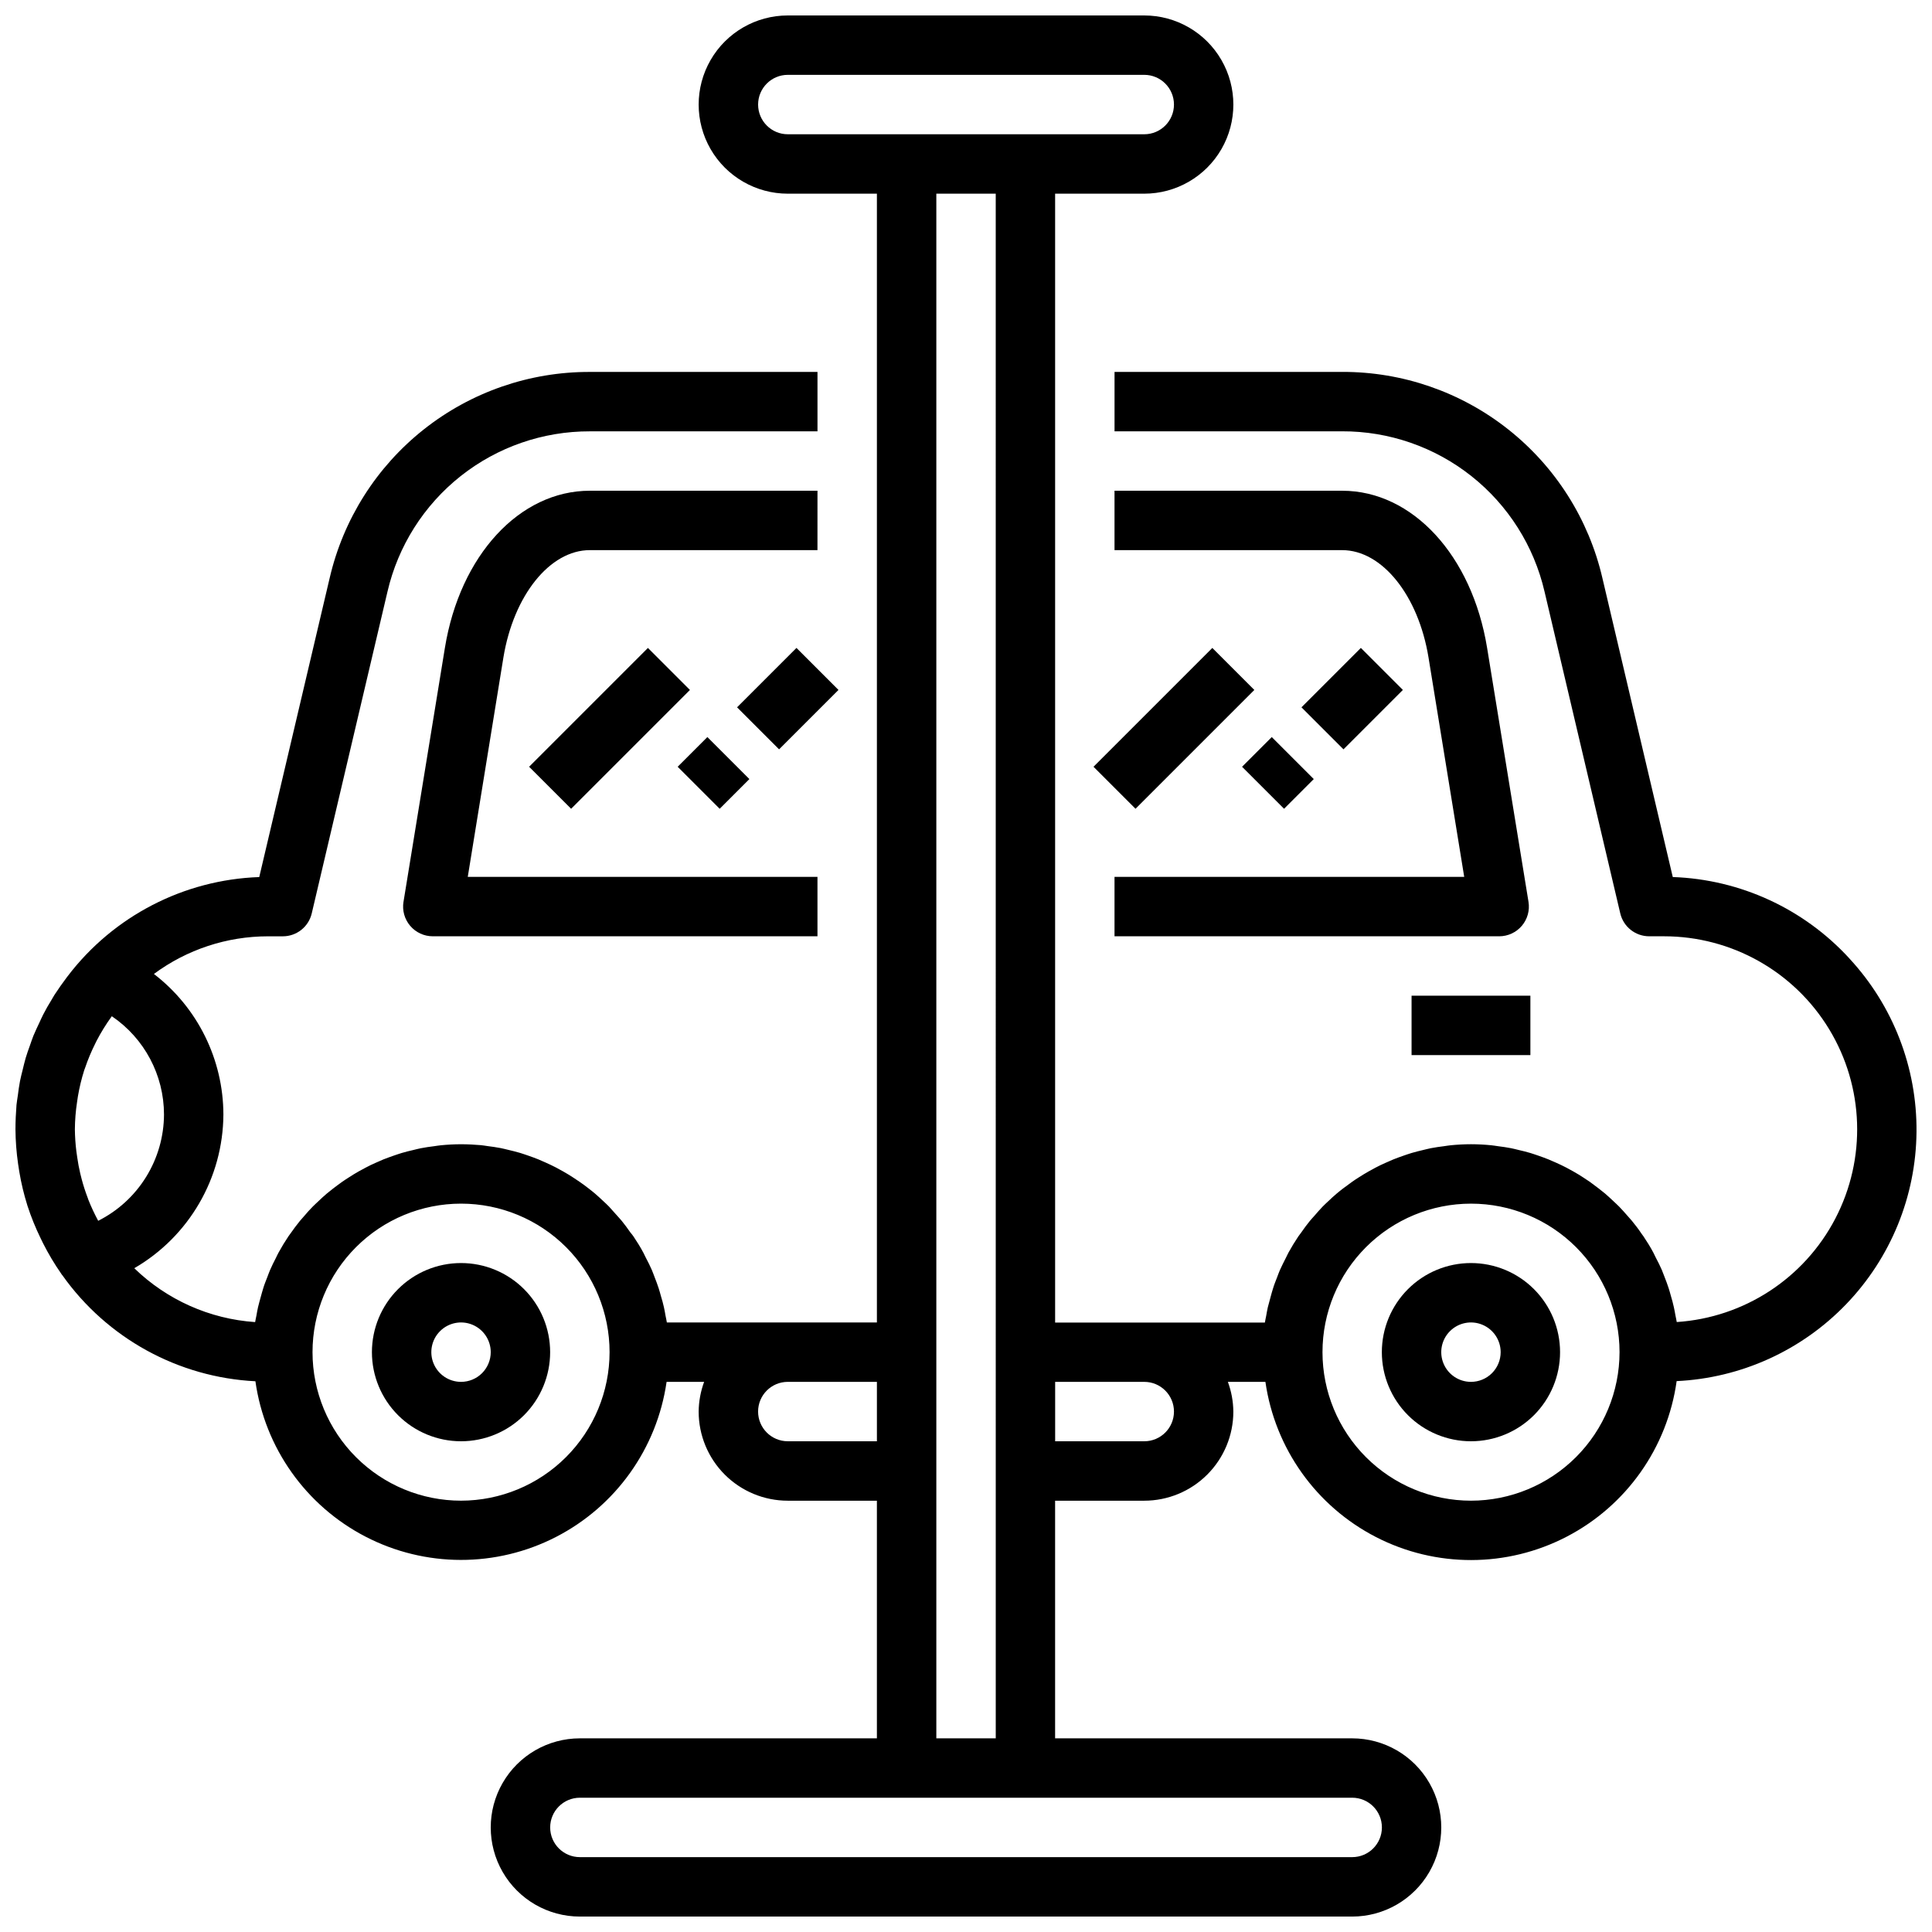
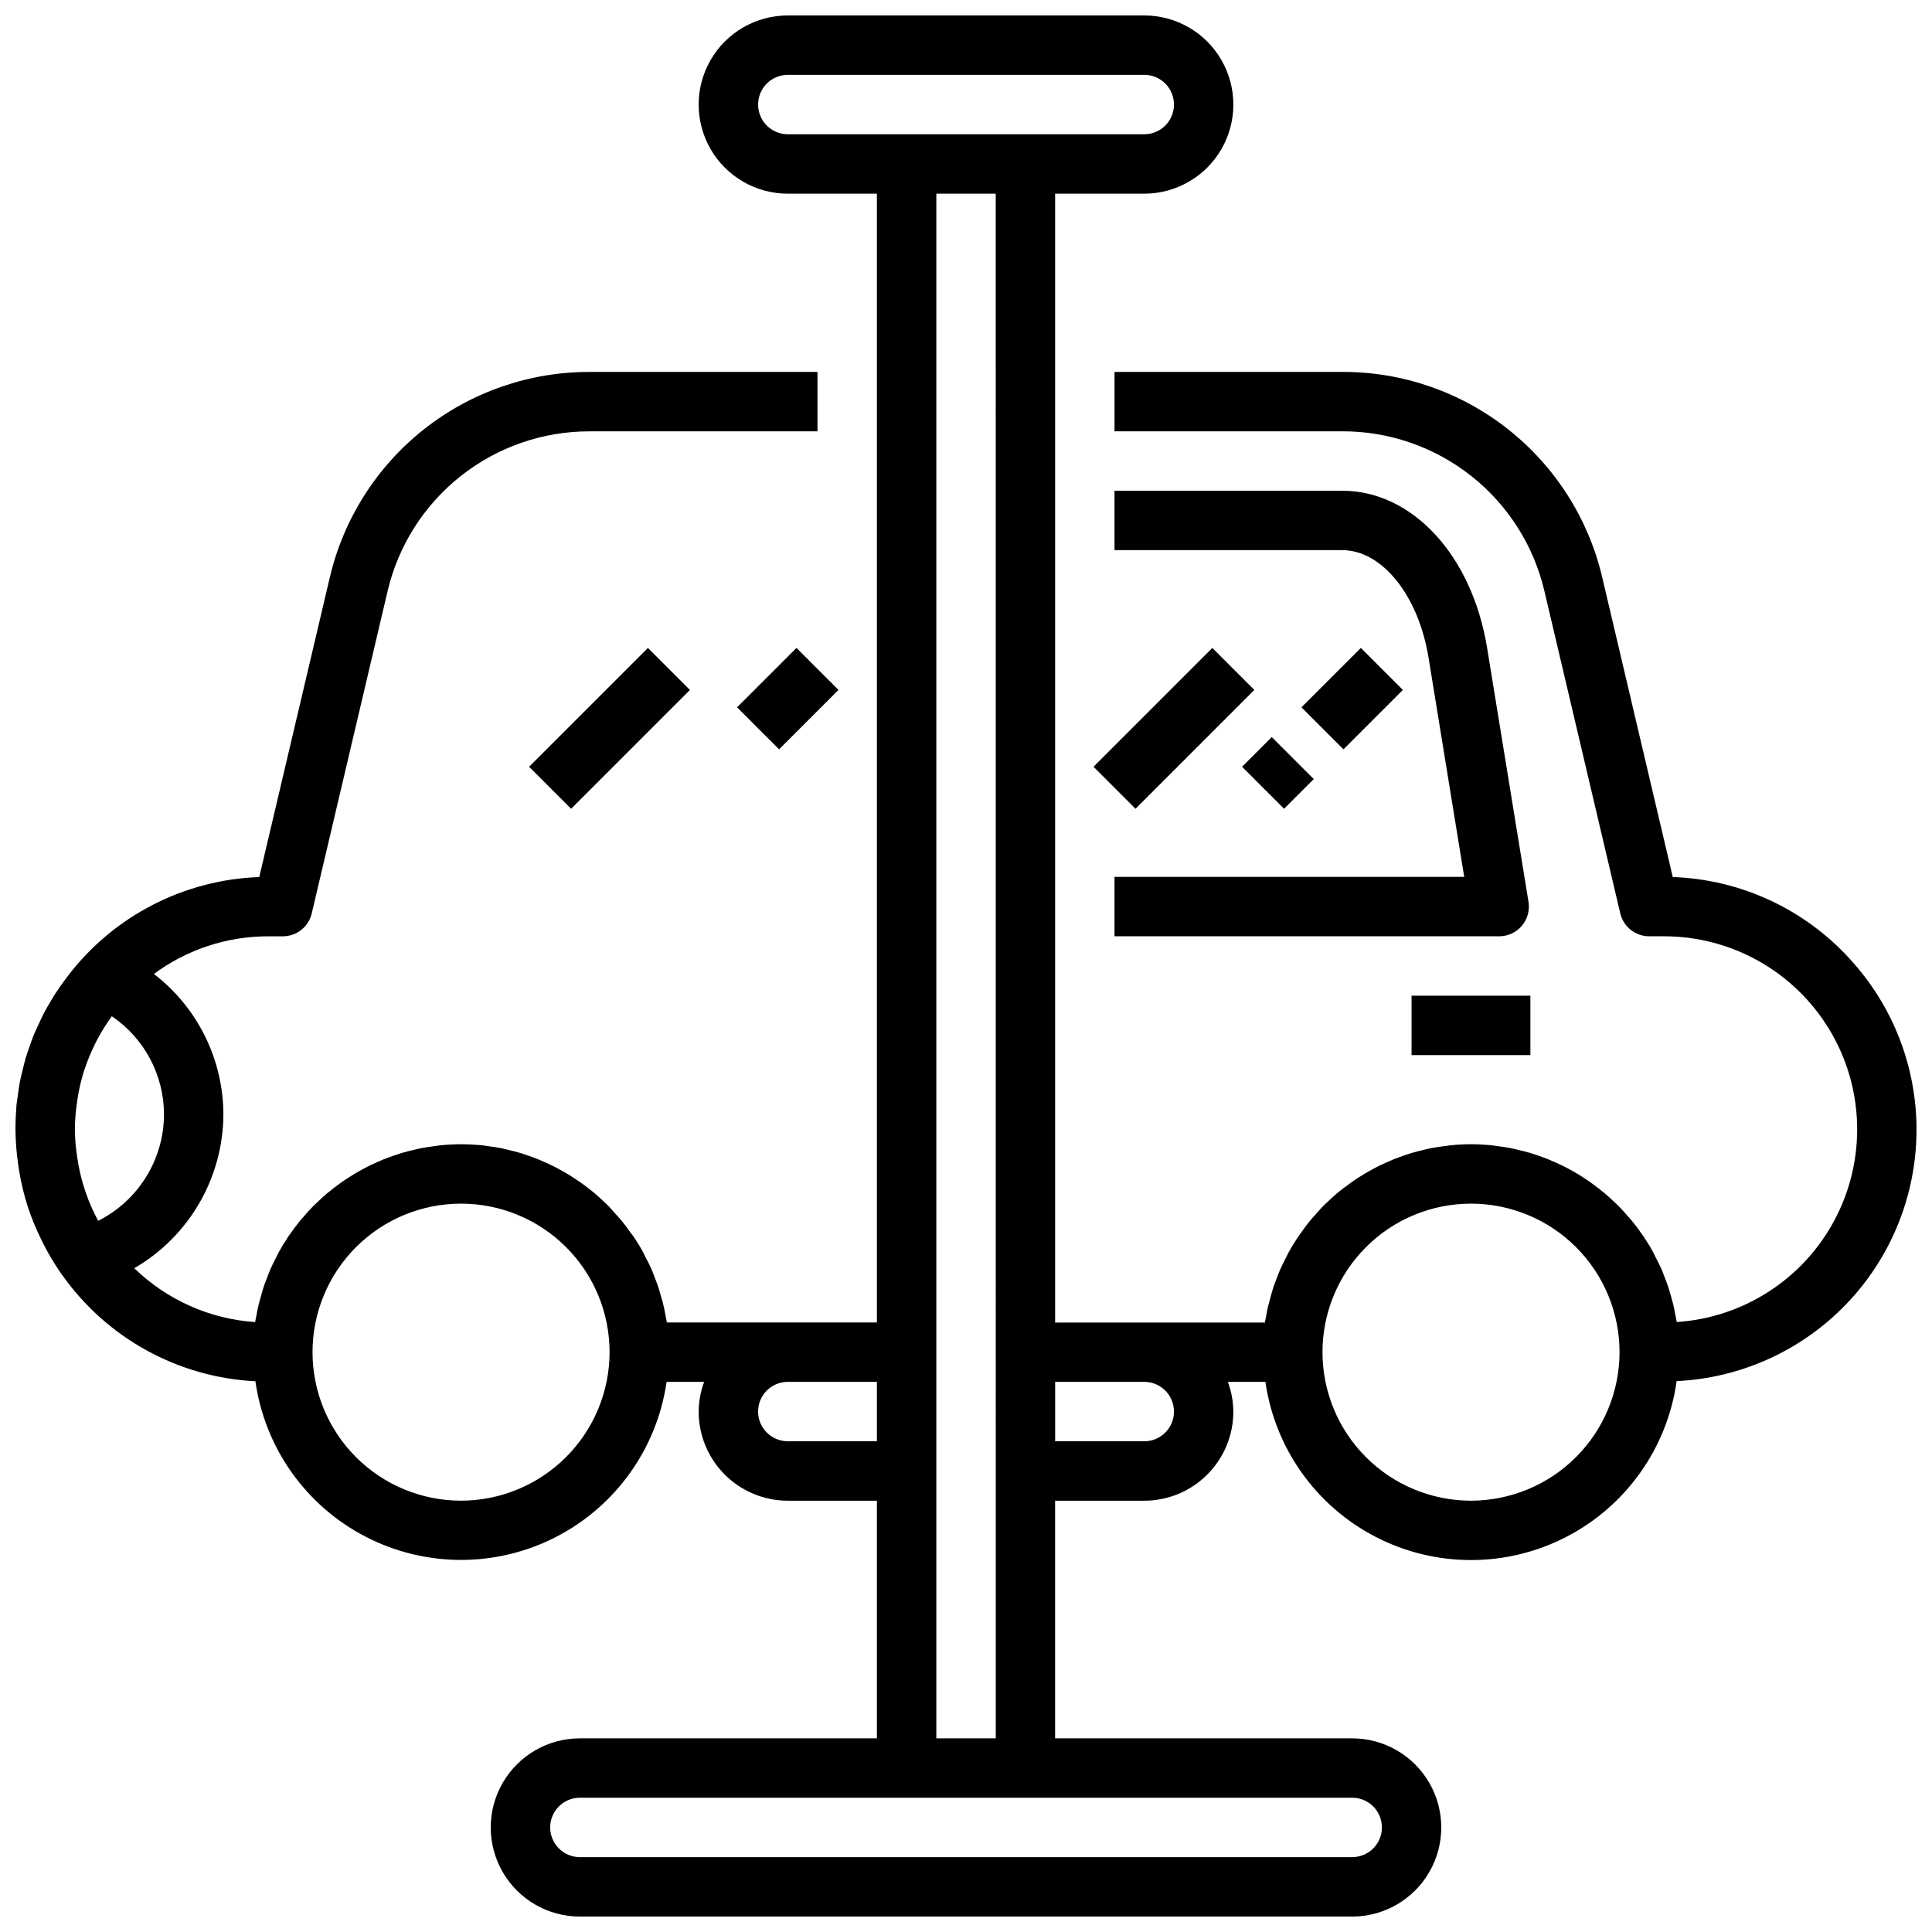
<svg xmlns="http://www.w3.org/2000/svg" width="800px" height="800px" version="1.1" viewBox="144 144 512 512">
  <defs>
    <clipPath id="a">
      <path d="m148.09 148.09h503.81v503.81h-503.81z" />
    </clipPath>
  </defs>
  <path d="m284.22 347.2 31.488-31.488 11.133 11.133-31.488 31.488z" />
-   <path d="m323.59 347.2 7.871-7.871 11.133 11.133-7.871 7.871z" />
  <path d="m339.33 331.45 15.742-15.742 11.133 11.133-15.742 15.742z" />
  <path d="m433.79 347.2 31.488-31.488 11.133 11.133-31.488 31.488z" />
  <path d="m473.16 347.2 7.871-7.871 11.133 11.133-7.871 7.871z" />
  <path d="m488.9 331.45 15.742-15.742 11.133 11.133-15.742 15.742z" />
  <path d="m518.08 407.87h31.488v15.742h-31.488z" />
-   <path d="m533.82 478.72c-6.266 0-12.273 2.488-16.699 6.918-4.43 4.43-6.918 10.434-6.918 16.699 0 6.262 2.488 12.27 6.918 16.699 4.426 4.426 10.434 6.914 16.699 6.914 6.262 0 12.27-2.488 16.699-6.914 4.426-4.43 6.914-10.438 6.914-16.699 0-6.266-2.488-12.27-6.914-16.699-4.43-4.43-10.438-6.918-16.699-6.918zm0 31.488c-3.184 0-6.055-1.918-7.273-4.859s-0.547-6.328 1.707-8.578c2.25-2.254 5.637-2.926 8.578-1.707 2.941 1.219 4.859 4.09 4.859 7.273 0 2.086-0.828 4.09-2.305 5.566-1.477 1.477-3.481 2.305-5.566 2.305z" />
-   <path d="m266.18 478.72c-6.266 0-12.273 2.488-16.699 6.918-4.43 4.43-6.918 10.434-6.918 16.699 0 6.262 2.488 12.27 6.918 16.699 4.426 4.426 10.434 6.914 16.699 6.914 6.262 0 12.27-2.488 16.699-6.914 4.426-4.43 6.914-10.438 6.914-16.699 0-6.266-2.488-12.27-6.914-16.699-4.43-4.43-10.438-6.918-16.699-6.918zm0 31.488c-3.188 0-6.055-1.918-7.273-4.859s-0.547-6.328 1.707-8.578c2.25-2.254 5.637-2.926 8.578-1.707s4.859 4.09 4.859 7.273c0 2.086-0.832 4.09-2.305 5.566-1.477 1.477-3.481 2.305-5.566 2.305z" />
  <g clip-path="url(#a)">
    <path d="m634.11 398c-12.078-13.18-28.941-20.957-46.809-21.578l-18.648-79.223c-3.609-15.578-12.402-29.465-24.938-39.391-12.531-9.926-28.066-15.305-44.051-15.25h-60.301v15.742h60.301c12.434-0.039 24.52 4.144 34.266 11.867 9.75 7.723 16.59 18.527 19.395 30.645l20.066 85.254c0.84 3.555 4.016 6.062 7.668 6.059h3.938c17.879 0 34.465 9.332 43.746 24.621 9.277 15.285 9.902 34.305 1.648 50.168-8.254 15.863-24.191 26.266-42.035 27.438-0.086-0.59-0.234-1.156-0.34-1.738-0.133-0.738-0.262-1.48-0.426-2.203-0.219-1.008-0.488-2-0.789-2.992-0.188-0.676-0.371-1.371-0.59-2.039-0.332-1.023-0.715-2.023-1.102-3.023-0.234-0.605-0.457-1.219-0.707-1.812-0.473-1.102-1.016-2.164-1.574-3.219-0.227-0.465-0.441-0.938-0.684-1.395-0.789-1.488-1.699-2.945-2.644-4.344-0.141-0.203-0.301-0.395-0.441-0.598-0.789-1.188-1.684-2.363-2.598-3.473-0.371-0.449-0.789-0.875-1.156-1.316-0.73-0.836-1.457-1.66-2.234-2.457-0.473-0.48-0.969-0.922-1.457-1.387-0.738-0.699-1.488-1.395-2.258-2.055-0.543-0.457-1.109-0.891-1.668-1.332-0.789-0.605-1.574-1.203-2.363-1.77-0.598-0.418-1.211-0.789-1.828-1.211-0.789-0.52-1.645-1.031-2.488-1.512-0.645-0.371-1.289-0.715-1.945-1.062-0.875-0.449-1.754-0.875-2.652-1.273-0.66-0.301-1.332-0.598-2.016-0.875-0.93-0.379-1.883-0.715-2.832-1.047-0.684-0.227-1.355-0.473-2.047-0.676-1.008-0.301-2.039-0.551-3.07-0.789-0.668-0.164-1.332-0.34-2.016-0.473-1.148-0.227-2.312-0.387-3.488-0.535-0.59-0.078-1.164-0.188-1.754-0.242-1.746-0.172-3.543-0.273-5.359-0.273-1.82 0-3.621 0.102-5.391 0.277-0.59 0.055-1.164 0.164-1.746 0.242-1.18 0.148-2.363 0.309-3.504 0.535-0.684 0.133-1.348 0.316-2.023 0.473-1.023 0.242-2.047 0.488-3.055 0.789-0.699 0.203-1.379 0.457-2.07 0.684-0.945 0.332-1.891 0.66-2.816 1.039-0.684 0.277-1.363 0.582-2.039 0.891-0.883 0.402-1.762 0.789-2.621 1.258-0.66 0.348-1.324 0.707-1.969 1.078-0.836 0.48-1.66 0.977-2.465 1.496-0.629 0.402-1.242 0.789-1.852 1.234-0.789 0.559-1.574 1.141-2.363 1.738-0.574 0.449-1.148 0.891-1.699 1.363-0.789 0.645-1.48 1.324-2.203 2-0.512 0.48-1.031 0.953-1.52 1.457-0.73 0.746-1.426 1.574-2.117 2.363-0.426 0.48-0.867 0.945-1.273 1.441-0.789 0.984-1.574 2.016-2.281 3.062-0.242 0.34-0.512 0.66-0.746 1.008-0.945 1.402-1.82 2.852-2.637 4.328-0.242 0.449-0.449 0.93-0.684 1.387-0.543 1.062-1.078 2.125-1.574 3.227-0.27 0.605-0.48 1.234-0.723 1.859-0.379 0.984-0.789 1.969-1.086 2.977-0.227 0.684-0.41 1.395-0.605 2.094-0.27 0.969-0.535 1.945-0.789 2.938-0.164 0.738-0.293 1.496-0.426 2.242-0.109 0.598-0.262 1.18-0.348 1.785h-55.586v-299.17h23.617c8.438 0 16.234-4.5 20.453-11.805 4.219-7.309 4.219-16.312 0-23.617-4.219-7.309-12.016-11.809-20.453-11.809h-94.465c-8.438 0-16.234 4.5-20.453 11.809-4.219 7.305-4.219 16.309 0 23.617 4.219 7.305 12.016 11.805 20.453 11.805h23.617v299.14h-55.664c-0.086-0.605-0.234-1.188-0.348-1.785-0.133-0.789-0.262-1.504-0.426-2.242-0.219-0.992-0.488-1.969-0.789-2.938-0.195-0.699-0.379-1.41-0.605-2.094-0.324-1.008-0.707-1.992-1.086-2.977-0.242-0.621-0.457-1.25-0.723-1.859-0.473-1.102-1.008-2.164-1.574-3.227-0.234-0.457-0.441-0.938-0.684-1.387-0.789-1.48-1.691-2.93-2.637-4.328-0.234-0.348-0.504-0.668-0.789-1.008-0.73-1.047-1.48-2.078-2.281-3.062-0.41-0.496-0.852-0.961-1.273-1.441-0.691-0.789-1.387-1.574-2.117-2.363-0.488-0.504-1.008-0.977-1.52-1.457-0.723-0.676-1.449-1.355-2.203-2-0.551-0.473-1.125-0.914-1.699-1.363-0.789-0.598-1.535-1.18-2.363-1.738-0.605-0.426-1.219-0.836-1.852-1.234-0.789-0.52-1.629-1.016-2.465-1.496-0.645-0.371-1.309-0.73-1.969-1.078-0.859-0.441-1.738-0.859-2.621-1.258-0.676-0.309-1.355-0.613-2.039-0.891-0.93-0.379-1.875-0.707-2.816-1.039-0.691-0.227-1.371-0.48-2.07-0.684-1.008-0.301-2.031-0.543-3.055-0.789-0.676-0.156-1.34-0.34-2.023-0.473-1.148-0.227-2.363-0.387-3.504-0.535-0.582-0.078-1.156-0.188-1.746-0.242-1.645-0.141-3.449-0.242-5.266-0.242-1.82 0-3.613 0.102-5.391 0.277-0.59 0.055-1.164 0.164-1.754 0.242-1.172 0.148-2.363 0.309-3.488 0.535-0.684 0.133-1.348 0.309-2.016 0.473-1.031 0.234-2.062 0.488-3.07 0.789-0.691 0.203-1.363 0.449-2.047 0.676-0.953 0.332-1.906 0.668-2.832 1.039-0.684 0.285-1.355 0.582-2.023 0.883-0.891 0.41-1.77 0.789-2.637 1.273-0.66 0.34-1.316 0.699-1.961 1.062-0.844 0.48-1.66 0.984-2.473 1.512-0.621 0.395-1.234 0.789-1.844 1.219-0.789 0.559-1.574 1.148-2.363 1.754-0.566 0.441-1.133 0.883-1.676 1.34-0.789 0.652-1.512 1.348-2.242 2.039-0.496 0.473-1 0.922-1.48 1.41-0.789 0.789-1.48 1.574-2.203 2.426-0.395 0.449-0.789 0.883-1.18 1.348-0.898 1.094-1.73 2.227-2.543 3.387-0.156 0.234-0.34 0.449-0.496 0.684-0.945 1.402-1.824 2.848-2.637 4.336-0.27 0.473-0.48 0.969-0.723 1.457-0.535 1.031-1.055 2.07-1.52 3.148-0.27 0.613-0.488 1.25-0.73 1.875-0.379 0.977-0.789 1.961-1.086 2.969-0.219 0.684-0.402 1.387-0.598 2.078-0.277 0.977-0.543 1.953-0.789 2.953-0.164 0.73-0.293 1.48-0.426 2.227-0.109 0.574-0.25 1.141-0.34 1.723l-0.004-0.004c-12.027-0.82-23.375-5.879-32.023-14.277 14.535-8.43 23.52-23.922 23.617-40.723-0.035-14.602-6.836-28.363-18.414-37.258 8.746-6.477 19.34-9.973 30.223-9.977h3.934c3.656 0.004 6.832-2.512 7.668-6.066l20.066-85.246c2.809-12.117 9.645-22.922 19.395-30.645 9.75-7.723 21.832-11.906 34.27-11.867h60.297v-15.742h-60.297c-15.988-0.055-31.52 5.32-44.055 15.25-12.531 9.926-21.32 23.812-24.93 39.391l-18.656 79.223c-19.988 0.703-38.609 10.328-50.742 26.23-0.117 0.141-0.211 0.293-0.332 0.441-1.094 1.457-2.141 2.938-3.148 4.481-0.301 0.465-0.559 0.953-0.852 1.434-0.789 1.258-1.504 2.535-2.18 3.848-0.363 0.699-0.676 1.434-1.016 2.148-0.535 1.141-1.078 2.281-1.574 3.465-0.355 0.875-0.637 1.77-0.953 2.652-0.379 1.078-0.789 2.148-1.102 3.25-0.316 1.102-0.535 2.062-0.789 3.094-0.25 1.031-0.52 2.008-0.715 3.031-0.25 1.25-0.402 2.527-0.574 3.801-0.109 0.836-0.277 1.66-0.355 2.512-0.164 2.148-0.273 4.305-0.273 6.484 0.027 3.07 0.258 6.129 0.699 9.164 0.102 0.699 0.203 1.402 0.324 2.094 0.504 3.004 1.215 5.969 2.125 8.871l0.047 0.148v0.004c0.957 2.934 2.117 5.797 3.473 8.57 0.211 0.426 0.402 0.859 0.621 1.273v0.004c1.426 2.828 3.051 5.555 4.867 8.156l0.109 0.18c0.047 0.062 0.109 0.109 0.156 0.172 11.844 16.719 30.703 27.082 51.168 28.113 2.488 17.641 13.363 32.988 29.184 41.18 15.82 8.195 34.629 8.223 50.473 0.078 15.848-8.148 26.766-23.461 29.309-41.094h9.949c-0.93 2.519-1.422 5.184-1.449 7.871 0 6.266 2.488 12.27 6.918 16.699 4.43 4.43 10.438 6.918 16.699 6.918h23.617v62.977h-78.719c-8.438 0-16.234 4.5-20.453 11.809-4.219 7.305-4.219 16.309 0 23.613 4.219 7.309 12.016 11.809 20.453 11.809h204.67c8.438 0 16.23-4.5 20.449-11.809 4.219-7.305 4.219-16.309 0-23.613-4.219-7.309-12.012-11.809-20.449-11.809h-78.723v-62.977h23.617c6.262 0 12.27-2.488 16.699-6.918 4.43-4.43 6.918-10.434 6.918-16.699-0.027-2.688-0.516-5.352-1.449-7.871h9.949c2.531 17.648 13.457 32.977 29.316 41.129 15.855 8.152 34.68 8.117 50.504-0.094 15.828-8.211 26.695-23.582 29.16-41.238 17.023-0.805 33.09-8.09 44.91-20.367 11.82-12.273 18.496-28.605 18.656-45.645 0.164-17.043-6.203-33.496-17.789-45.992zm-464.11 69.539v-0.055c-0.969-1.801-1.836-3.656-2.59-5.559-0.07-0.172-0.117-0.355-0.18-0.527-0.609-1.594-1.137-3.219-1.574-4.871-0.141-0.527-0.27-1.055-0.395-1.574-0.332-1.395-0.582-2.793-0.789-4.211-0.078-0.543-0.172-1.086-0.234-1.637-0.242-1.93-0.371-3.867-0.395-5.812 0.02-2.418 0.211-4.832 0.578-7.227 0.07-0.512 0.141-1.016 0.227-1.527 0.395-2.336 0.953-4.648 1.668-6.91 0.062-0.188 0.141-0.363 0.203-0.551h0.004c0.754-2.238 1.664-4.418 2.723-6.527 0.102-0.211 0.195-0.426 0.309-0.637 1.18-2.281 2.531-4.469 4.043-6.551l0.039-0.047c8.641 5.856 13.816 15.609 13.824 26.043-0.023 5.852-1.668 11.582-4.75 16.555-3.082 4.977-7.481 9-12.711 11.625zm96.184 74.156c-10.441 0-20.453-4.148-27.832-11.527-7.383-7.383-11.531-17.395-11.531-27.832 0-10.441 4.148-20.453 11.531-27.832 7.379-7.383 17.391-11.527 27.832-11.527 10.438 0 20.449 4.144 27.832 11.527 7.379 7.379 11.527 17.391 11.527 27.832-0.012 10.434-4.164 20.438-11.543 27.816-7.379 7.379-17.383 11.531-27.816 11.543zm86.594-15.742-0.004-0.004c-4.348 0-7.871-3.523-7.871-7.871s3.523-7.871 7.871-7.871h23.617v15.742zm149.57 94.461c4.348 0 7.871 3.527 7.871 7.875 0 4.348-3.523 7.871-7.871 7.871h-204.67c-4.348 0-7.875-3.523-7.875-7.871 0-4.348 3.527-7.875 7.875-7.875zm-110.21-15.742v-409.35h15.742l0.004 409.35zm23.617-425.09h-62.977c-4.348 0-7.871-3.523-7.871-7.871 0-4.348 3.523-7.875 7.871-7.875h94.465c4.348 0 7.871 3.527 7.871 7.875 0 4.348-3.523 7.871-7.871 7.871zm31.488 346.37h-23.617v-15.742h23.617c4.348 0 7.871 3.523 7.871 7.871s-3.523 7.871-7.871 7.871zm86.594 15.742v0.004c-10.441 0-20.453-4.148-27.832-11.527-7.383-7.383-11.531-17.395-11.531-27.832 0-10.441 4.148-20.453 11.531-27.832 7.379-7.383 17.391-11.527 27.832-11.527 10.438 0 20.449 4.144 27.832 11.527 7.379 7.379 11.527 17.391 11.527 27.832-0.012 10.434-4.164 20.438-11.543 27.816s-17.383 11.531-27.816 11.543z" />
  </g>
-   <path d="m360.64 274.05h-60.328c-18.625 0-34.426 17.137-38.414 41.668l-10.965 67.273h-0.004c-0.371 2.277 0.277 4.606 1.773 6.363 1.496 1.762 3.688 2.773 5.996 2.773h101.94v-15.742h-92.676l9.445-58.137c2.711-16.484 12.328-28.457 22.902-28.457h60.328z" />
  <path d="m499.69 274.05h-60.332v15.742h60.332c10.57 0 20.191 11.973 22.883 28.457l9.461 58.137h-92.676v15.742h101.94c2.309 0 4.504-1.012 6-2.773 1.496-1.758 2.141-4.086 1.77-6.363l-10.965-67.273c-3.992-24.531-19.789-41.668-38.414-41.668z" />
</svg>